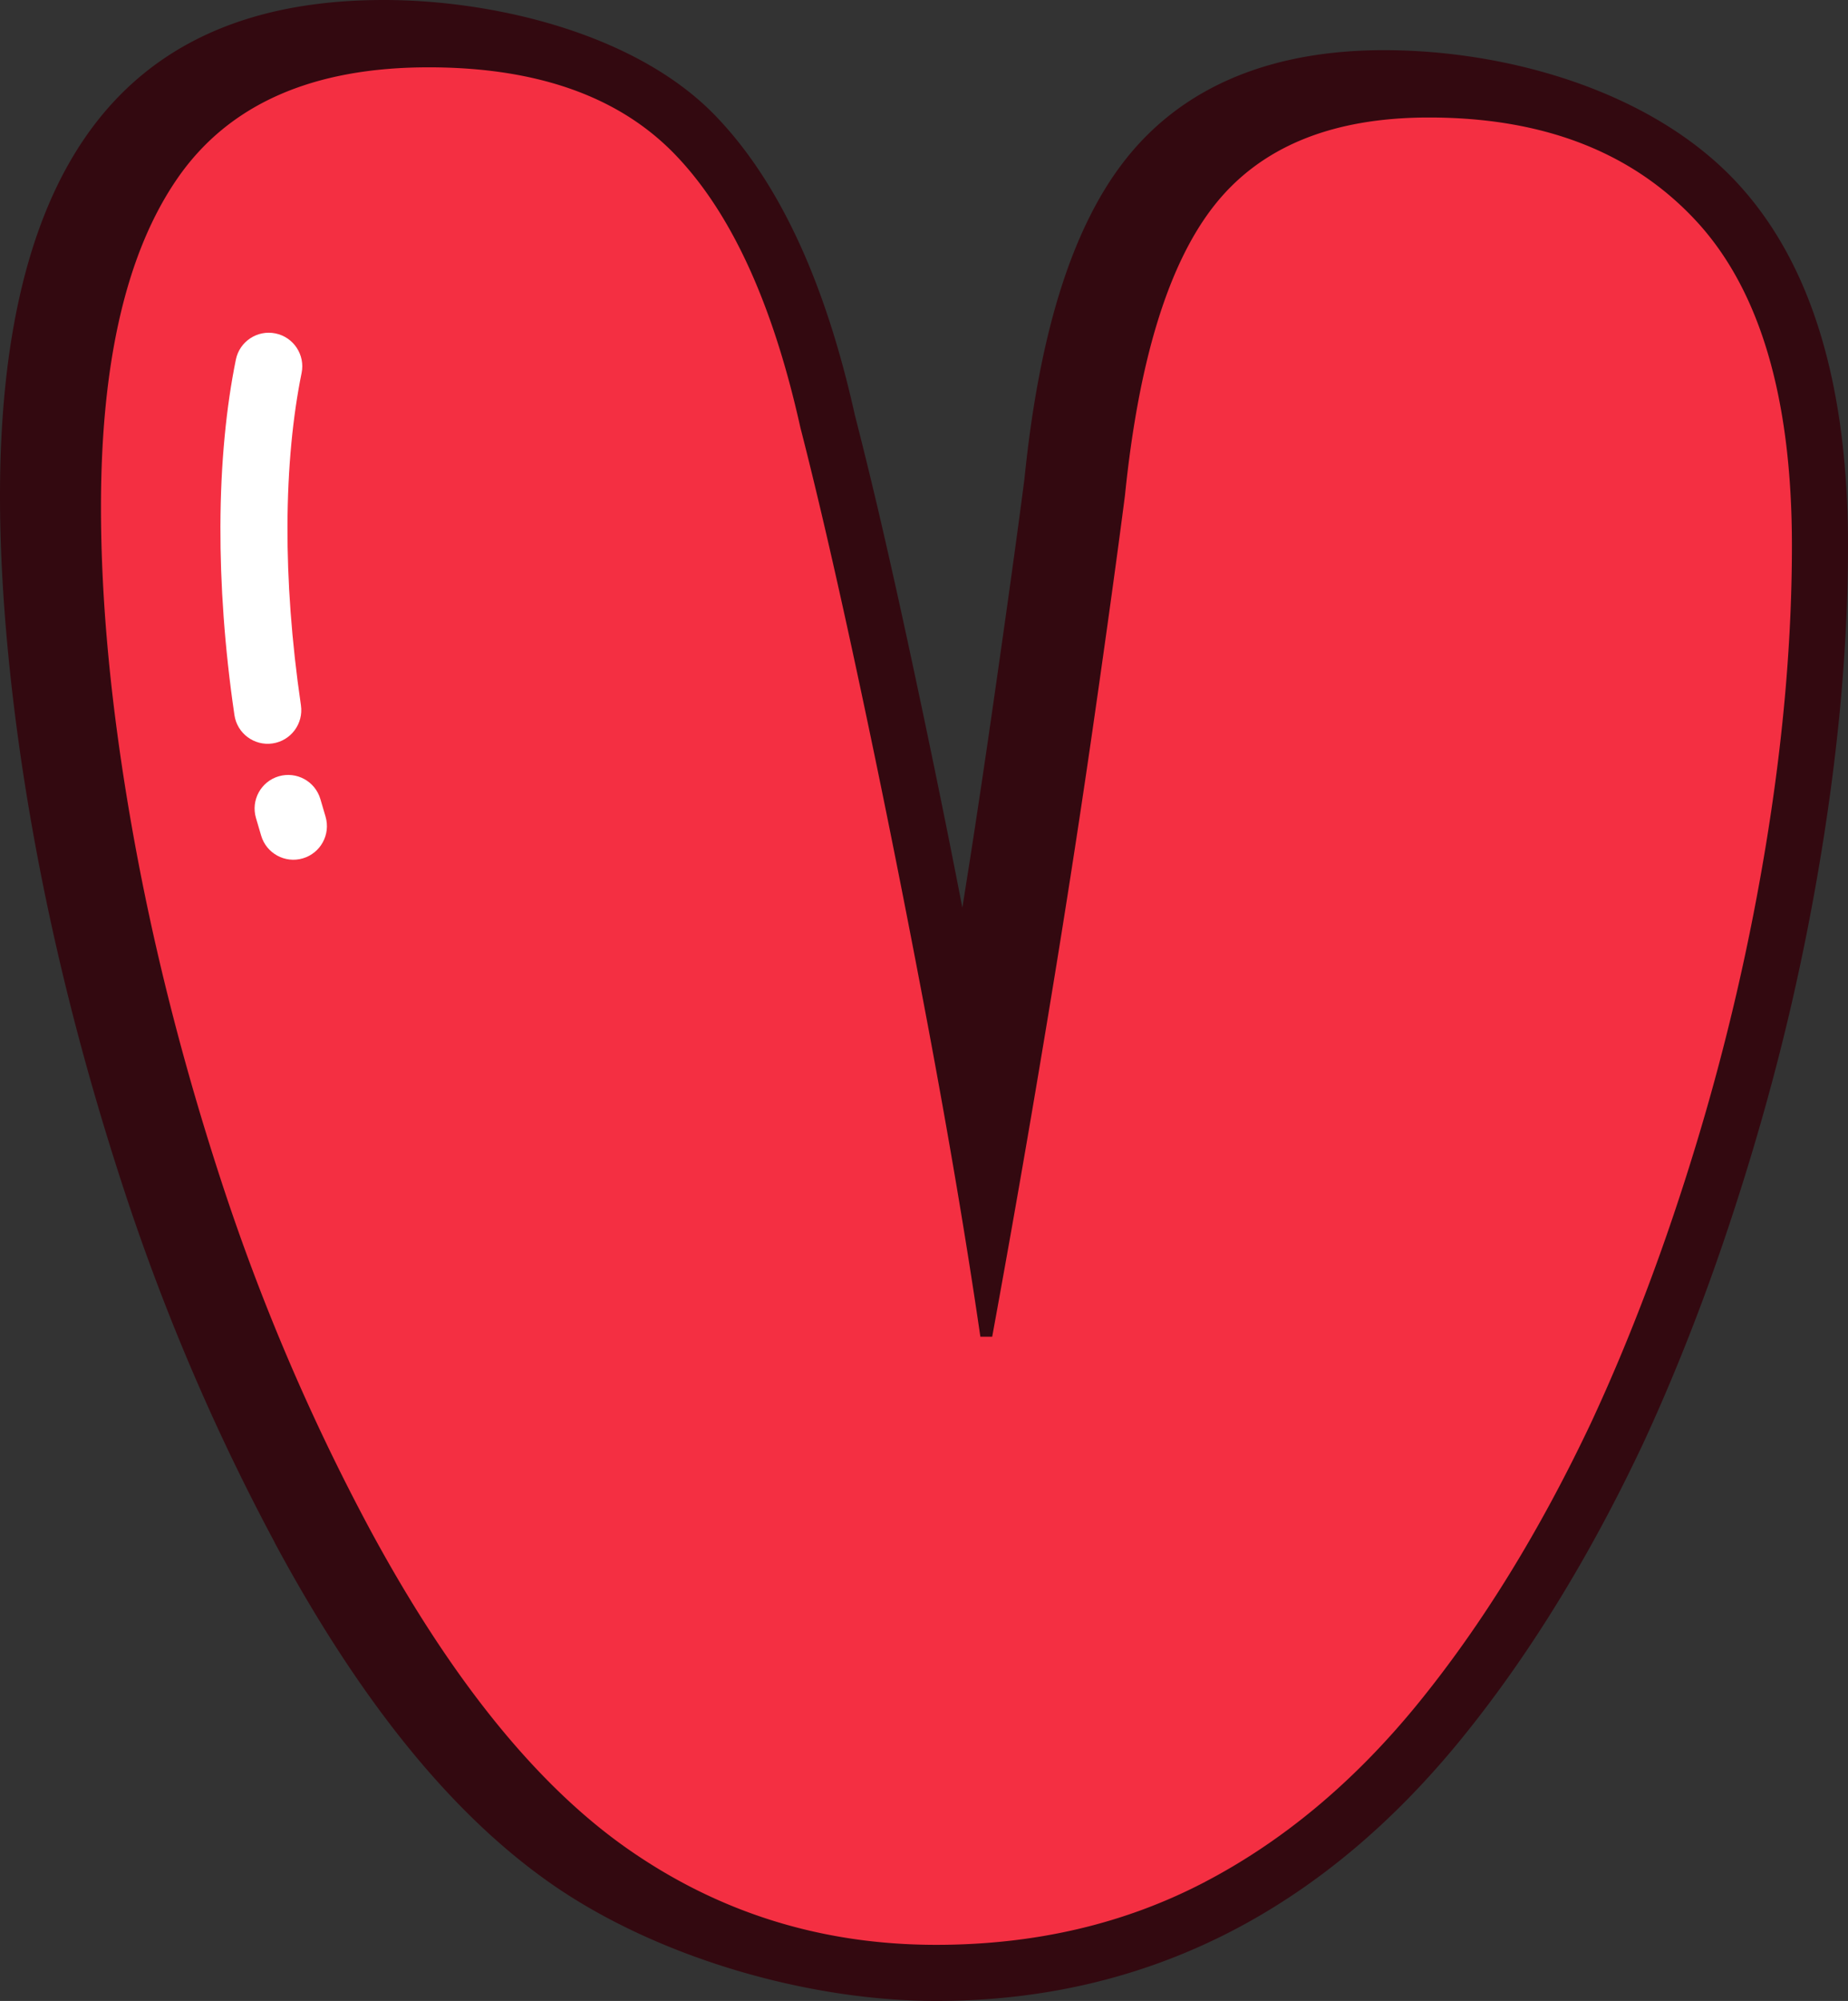
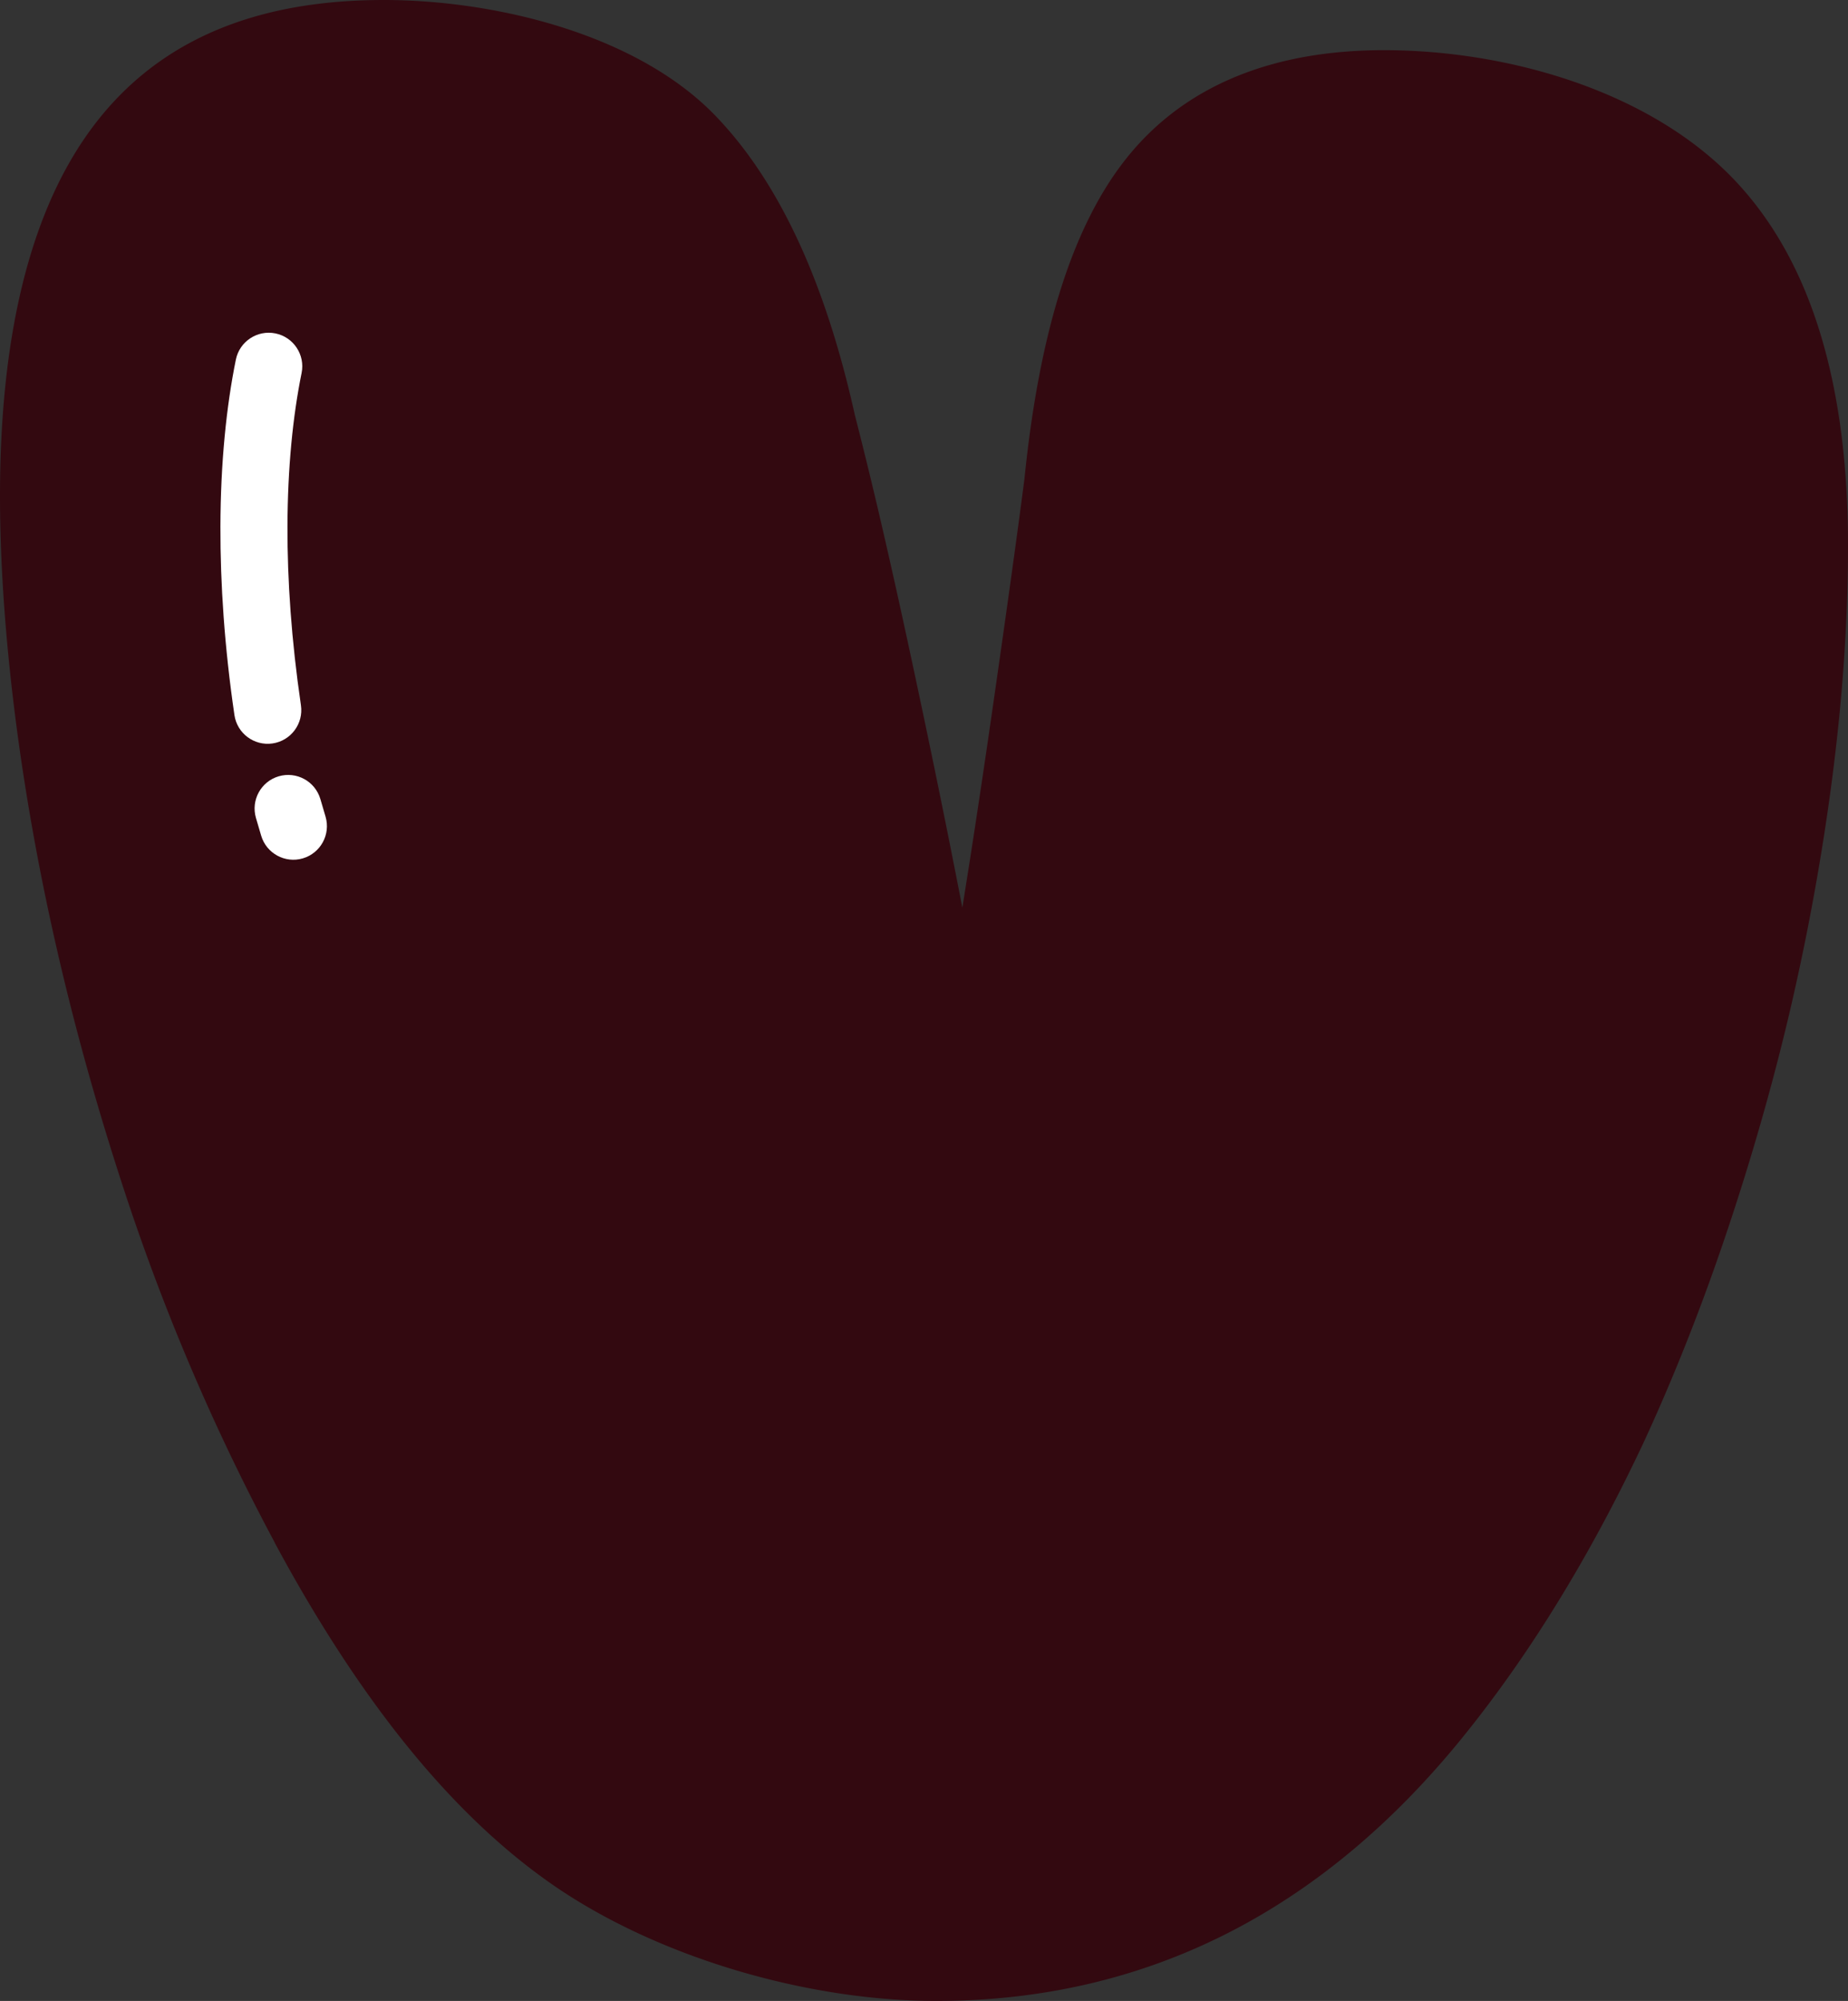
<svg xmlns="http://www.w3.org/2000/svg" shape-rendering="geometricPrecision" text-rendering="geometricPrecision" image-rendering="optimizeQuality" fill-rule="evenodd" clip-rule="evenodd" viewBox="0 0 473 511.965">
  <rect x="0" y="0" width="473" height="511.965" fill="#333333" stroke="none" />
  <g fill-rule="nonzero">
    <path fill="#330910" d="M98.203 0c28.312 0 64.616 8.607 84.873 29.576 8.269 8.559 15.434 19.428 21.476 32.588 5.752 12.522 10.513 27.219 14.259 44.06a1233.264 1233.264 0 017.283 29.975c2.617 11.355 5.374 23.838 8.264 37.428a3321.426 3321.426 0 018.651 41.803 3638.978 3638.978 0 013.311 16.81l2.002-12.644a3367.857 3367.857 0 005.638-37.687c3.667-25.436 6.423-45.258 8.255-59.439 1.858-18.355 4.853-34.185 8.959-47.463 4.379-14.154 10.087-25.652 17.101-34.454 7.483-9.397 16.958-16.428 28.396-21.077 10.872-4.419 23.412-6.637 37.583-6.637 31.417 0 68.458 10.348 90.33 33.899 9.709 10.461 16.936 23.708 21.663 39.715 4.501 15.235 6.753 32.953 6.753 53.136 0 24.224-2.218 50.037-6.645 77.39a609.528 609.528 0 01-7.908 40.336c-3.034 13.091-6.593 26.346-10.665 39.75-4.058 13.36-8.342 25.999-12.838 37.909-4.623 12.236-9.506 23.89-14.645 34.941l-.222.451c-6.675 14.098-13.841 27.362-21.489 39.776-7.705 12.509-15.834 24.033-24.385 34.559-34.658 42.679-78.966 67.264-134.606 67.264-32.94 0-71.569-11.164-98.598-30.053-12.856-8.981-25.217-20.83-37.058-35.51-11.572-14.349-22.731-31.481-33.461-51.373l-.399-.803A557.276 557.276 0 0149.143 350.6a565.284 565.284 0 01-17.445-46.308c-5.152-15.713-9.692-31.308-13.598-46.751-3.933-15.543-7.253-30.961-9.944-46.226-2.648-15.009-4.675-29.71-6.06-44.077C.699 152.806 0 139.355 0 126.898c0-19.684 1.771-37.107 5.3-52.255C16.845 25.14 46.968 0 98.203 0z" />
-     <path fill="#F42F42" d="M109.689 17.225c27.692 0 48.717 7.426 63.066 22.278 14.348 14.852 25.049 38.145 32.1 69.869 4.535 17.623 9.694 40.029 15.483 67.227 5.797 27.188 11.458 55.511 17 84.968 5.533 29.456 10.069 56.27 13.59 80.441h3.027a4786.232 4786.232 0 0013.59-77.798c4.536-27.189 8.56-52.997 12.09-77.415 3.521-24.426 6.292-44.445 8.304-60.055 3.53-34.743 11.203-59.545 23.037-74.397 11.834-14.852 30.088-22.278 54.762-22.278 29.21 0 51.991 8.807 68.361 26.43 16.36 17.632 24.545 45.323 24.545 83.093 0 23.659-2.14 48.717-6.42 75.146a596.782 596.782 0 01-18.125 78.182c-7.81 25.68-16.745 49.348-26.814 70.995-13.096 27.7-27.82 51.615-44.19 71.762-16.361 20.138-34.743 35.493-55.137 46.073-20.394 10.572-43.175 15.859-68.361 15.859-29.201 0-55.512-8.185-78.923-24.546-23.421-16.37-45.452-43.687-66.093-81.951-15.108-28.203-27.701-57.66-37.77-88.378-10.069-30.711-17.751-61.054-23.037-91.014-5.286-29.959-7.929-57.276-7.929-81.95 0-37.266 6.548-65.333 19.635-84.218 13.096-18.885 34.496-28.323 64.209-28.323z" />
-     <path fill="#fff" d="M60.371 92.005c.946-4.645 5.482-7.644 10.127-6.698 4.644.946 7.643 5.482 6.697 10.127-2.231 10.977-3.572 24.215-3.616 39.272-.039 13.751 1.007 29.112 3.447 45.753.686 4.7-2.565 9.071-7.266 9.757-4.701.686-9.072-2.565-9.757-7.266-2.54-17.327-3.629-33.543-3.586-48.244.048-16.294 1.511-30.691 3.954-42.701zm5.144 117.283c-1.337-4.549 1.271-9.328 5.821-10.665 4.548-1.336 9.327 1.272 10.664 5.821l1.328 4.514c1.337 4.549-1.272 9.328-5.821 10.665-4.548 1.336-9.327-1.272-10.664-5.821l-1.328-4.514z" />
+     <path fill="#fff" d="M60.371 92.005c.946-4.645 5.482-7.644 10.127-6.698 4.644.946 7.643 5.482 6.697 10.127-2.231 10.977-3.572 24.215-3.616 39.272-.039 13.751 1.007 29.112 3.447 45.753.686 4.7-2.565 9.071-7.266 9.757-4.701.686-9.072-2.565-9.757-7.266-2.54-17.327-3.629-33.543-3.586-48.244.048-16.294 1.511-30.691 3.954-42.701zm5.144 117.283c-1.337-4.549 1.271-9.328 5.821-10.665 4.548-1.336 9.327 1.272 10.664 5.821l1.328 4.514c1.337 4.549-1.272 9.328-5.821 10.665-4.548 1.336-9.327-1.272-10.664-5.821l-1.328-4.514" />
  </g>
</svg>